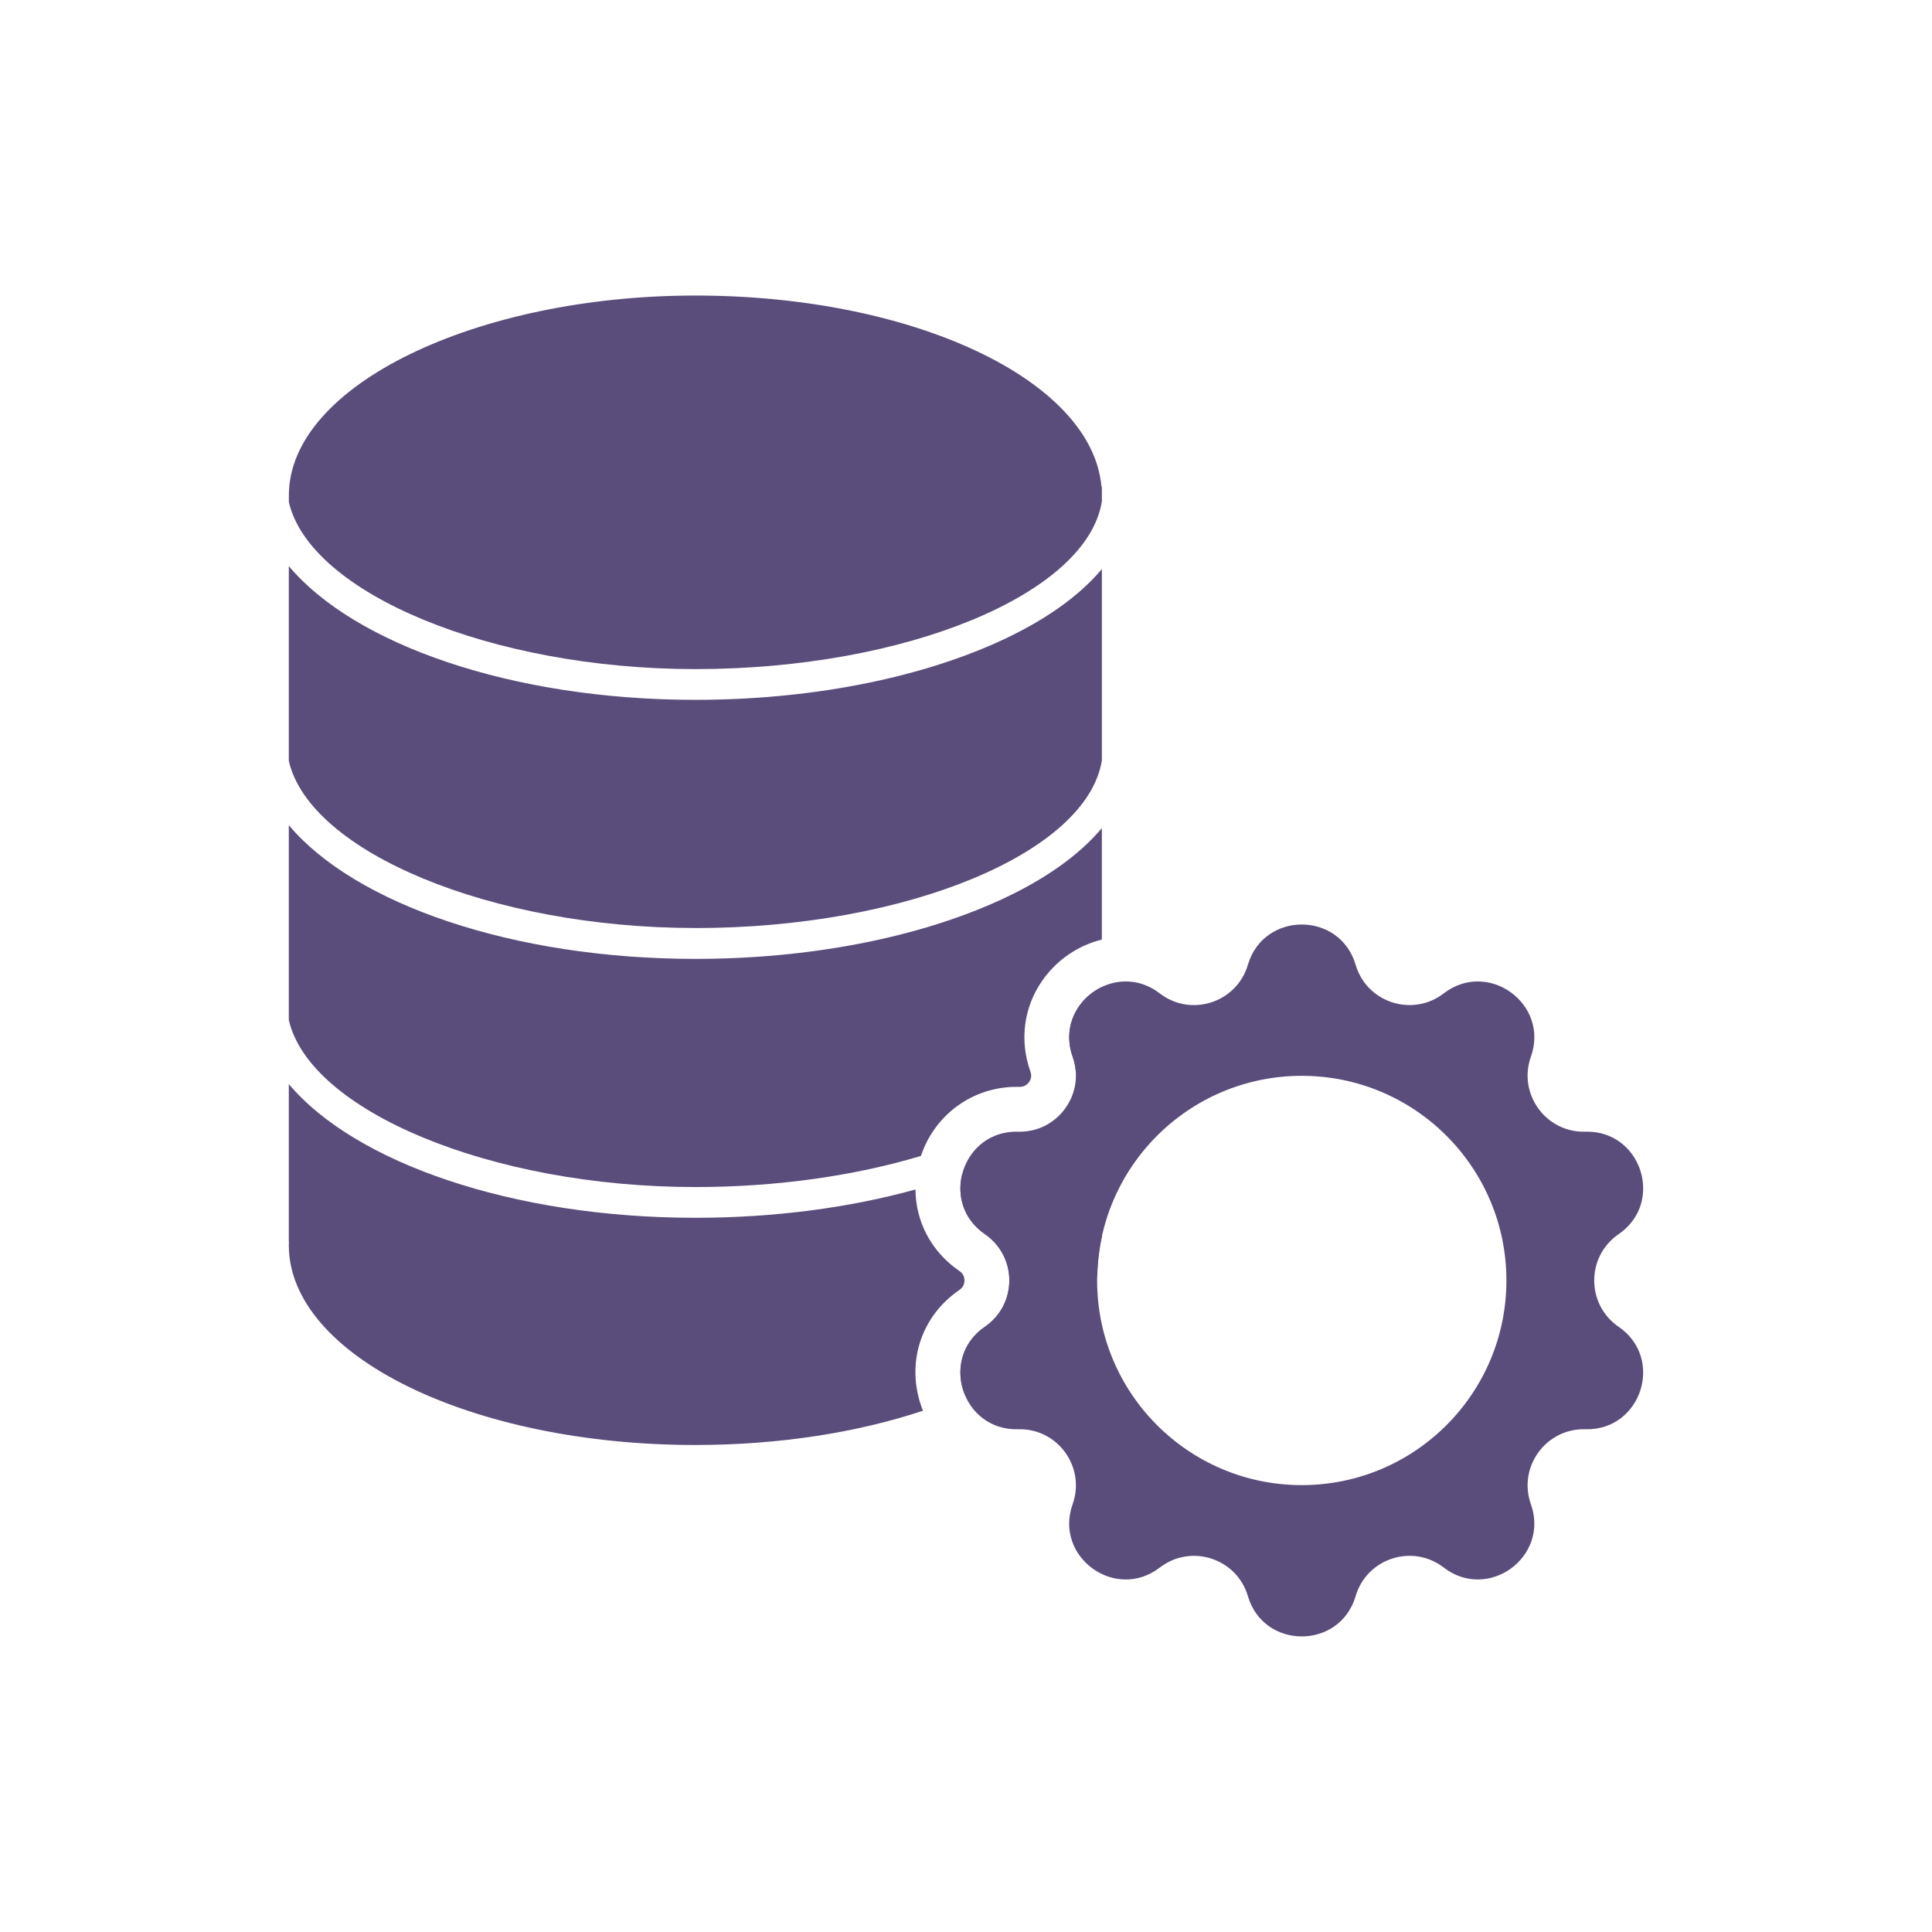
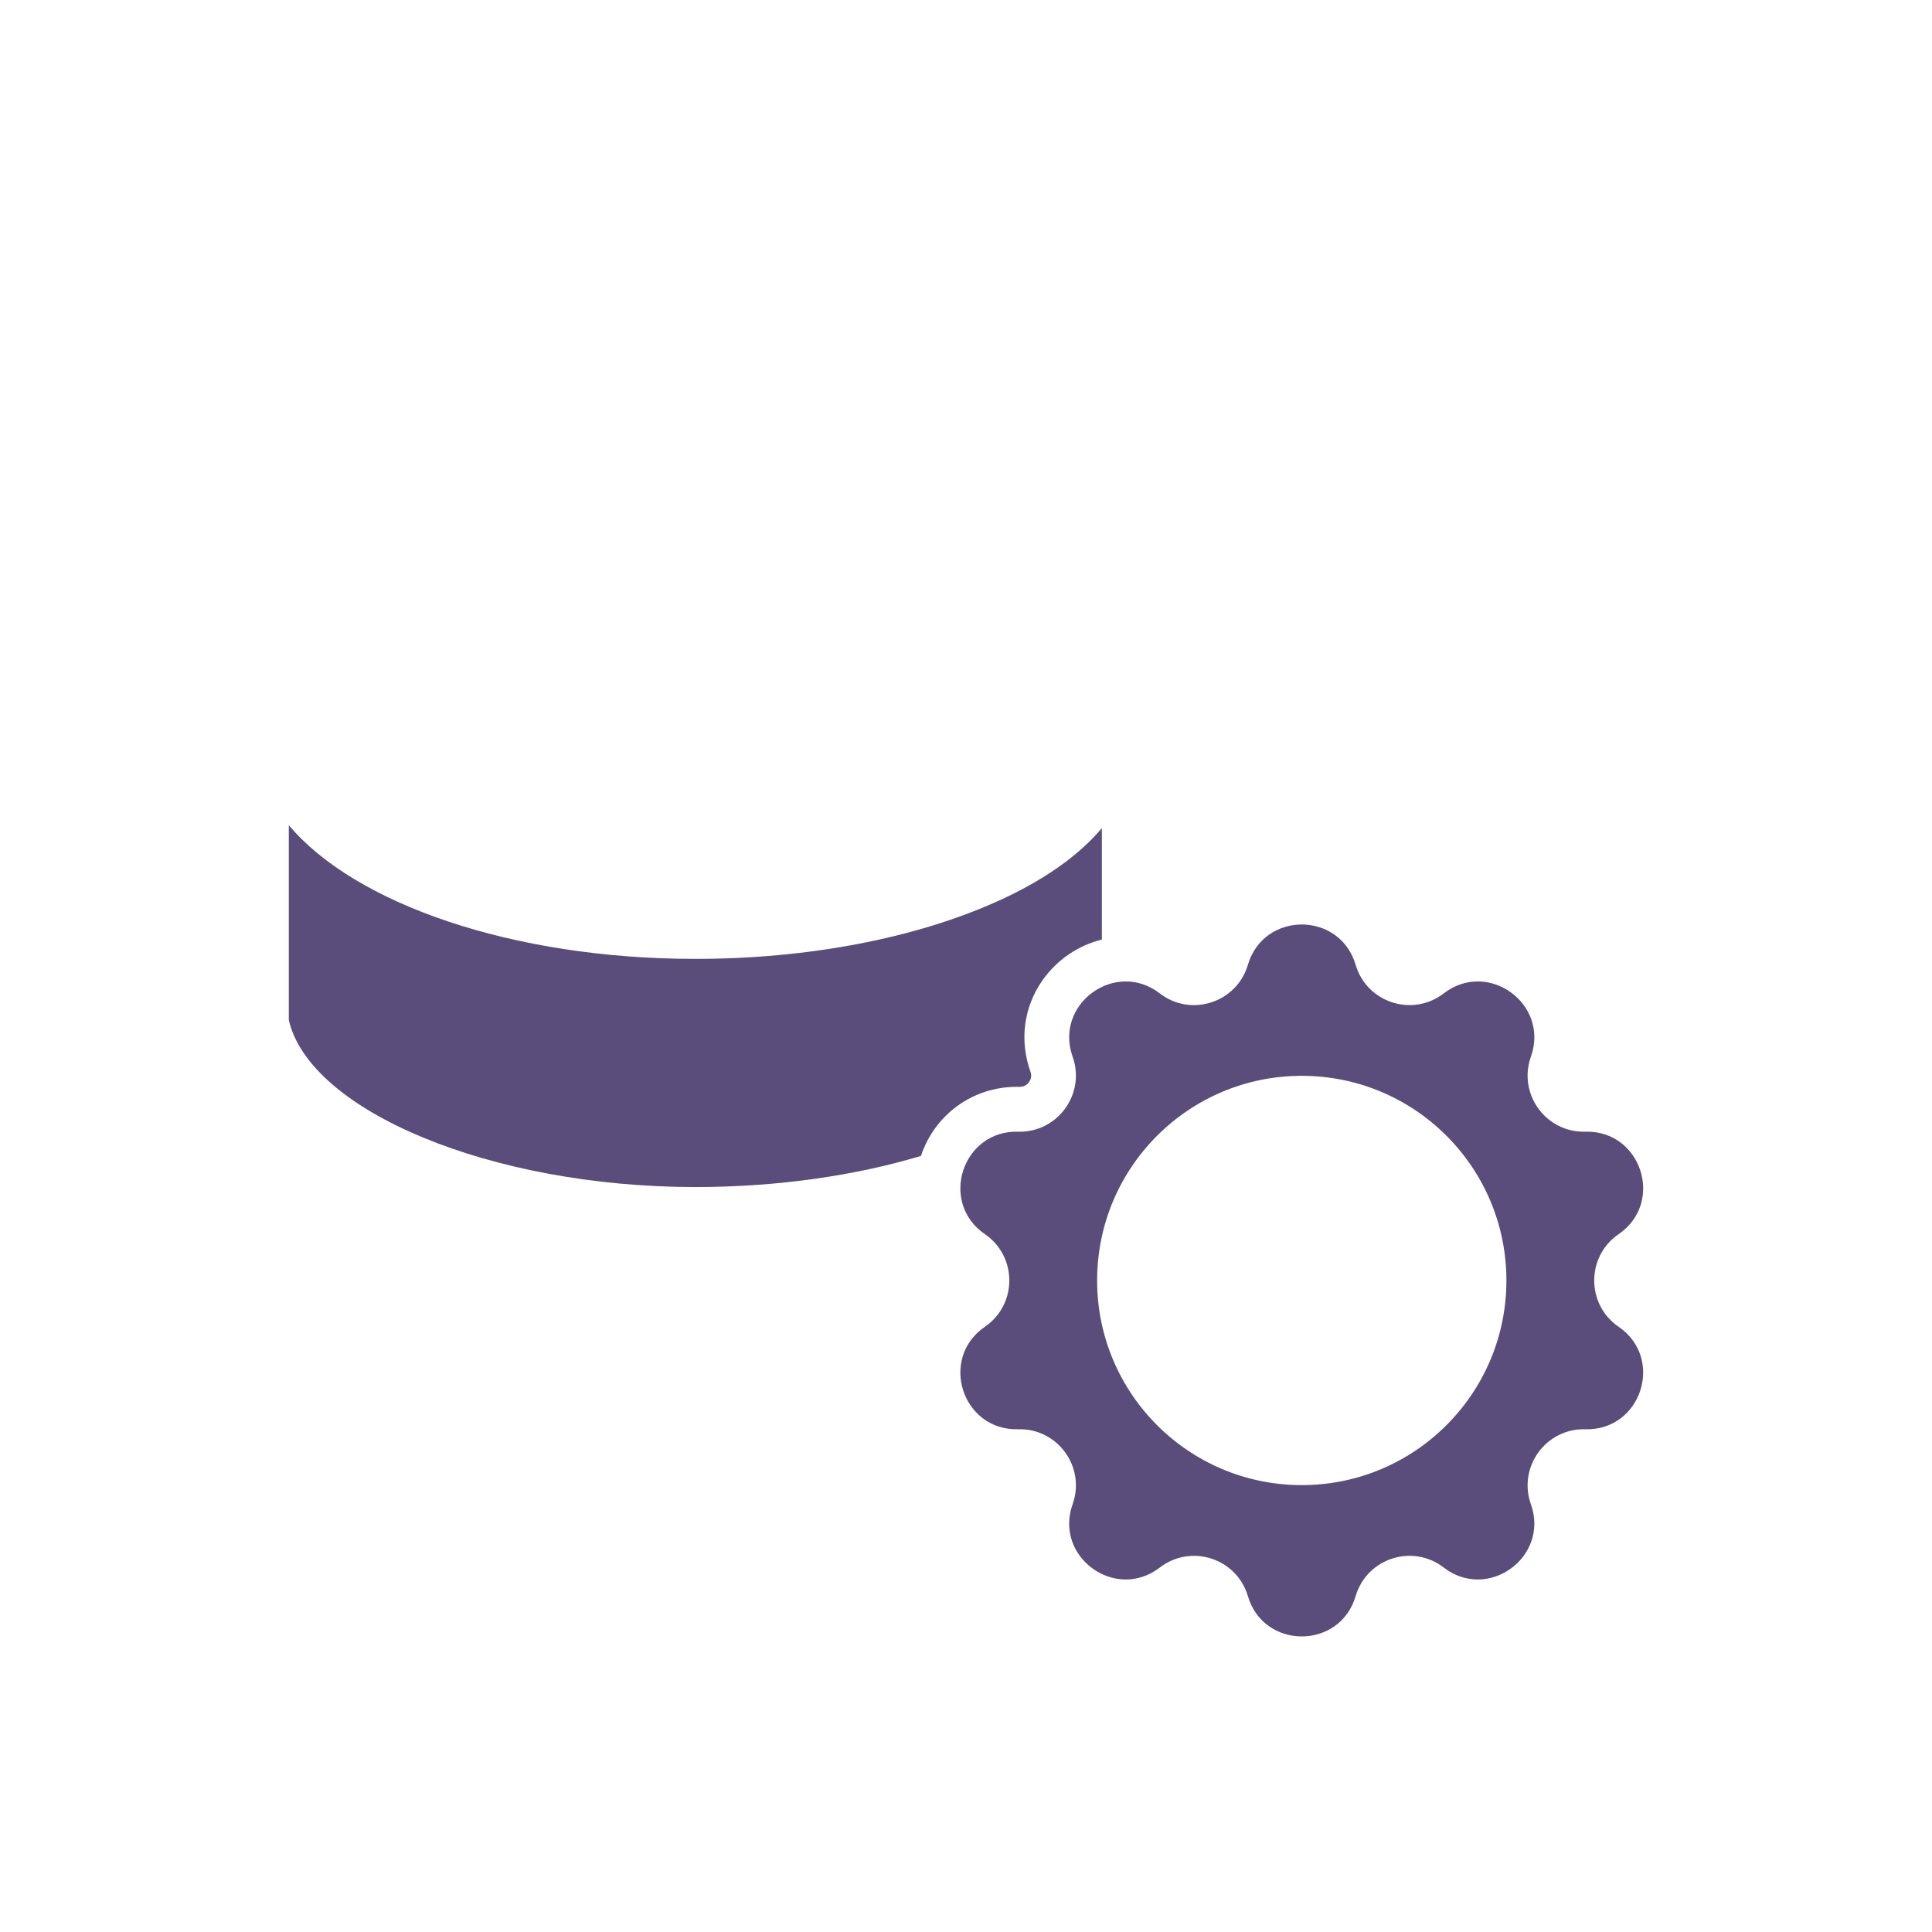
<svg xmlns="http://www.w3.org/2000/svg" id="Layer_1" viewBox="0 0 399.16 399.16">
  <path d="M334.42,274.12h0c-6.73-4.61-6.73-14.53,0-19.14h0c9.54-6.54,4.69-21.49-6.88-21.17h0c-8.15.23-13.98-7.8-11.25-15.49h0c3.88-10.9-8.84-20.14-18.01-13.08h0c-6.46,4.97-15.9,1.91-18.2-5.91h0c-3.27-11.1-18.99-11.1-22.26,0h0c-2.3,7.82-11.74,10.89-18.2,5.91h0c-9.17-7.06-21.88,2.18-18.01,13.08h0c2.73,7.68-3.1,15.71-11.25,15.49h0c-11.56-.32-16.42,14.63-6.88,21.17h0c6.73,4.61,6.73,14.53,0,19.14h0c-9.54,6.54-4.69,21.49,6.88,21.17h0c8.15-.23,13.98,7.8,11.25,15.49h0c-3.88,10.9,8.84,20.14,18.01,13.08h0c6.46-4.97,15.9-1.91,18.2,5.91h0c3.27,11.1,18.99,11.1,22.26,0h0c2.3-7.82,11.74-10.89,18.2-5.91h0c9.17,7.06,21.88-2.18,18.01-13.08h0c-2.73-7.68,3.1-15.71,11.25-15.49h0c11.56.32,16.42-14.63,6.88-21.17ZM268.95,306.83c-23.35,0-42.28-18.93-42.28-42.28s18.93-42.28,42.28-42.28,42.28,18.93,42.28,42.28-18.93,42.28-42.28,42.28Z" style="fill: #5b4d7b;" />
  <g>
-     <path d="M221.62,218.33h0c.34.95.54,1.9.63,2.84,2.94-3.33,4.81-6.88,5.4-10.55v-6.69c-4.96,2.36-8.27,8.1-6.03,14.4Z" style="fill: #5b4d7b;" />
-     <path d="M226.7,263.46c.07-2.71.39-5.37.95-7.93v-30.95c-4.77,5.68-12.04,10.83-21.59,15.13-2.33,1.05-4.77,2.03-7.28,2.95-1.07,4.33.23,9.24,4.71,12.31,6.73,4.61,6.73,14.53,0,19.14h0c-5.09,3.49-6.08,9.36-4.14,14.04,14.38-6.27,24.36-14.92,27.36-24.69Z" style="fill: #5b4d7b;" />
-     <path d="M143.66,138.24c43.75,0,80.96-15.62,83.99-34.64v-3.1h-.09c-1.96-21.95-38.76-39.44-83.89-39.44s-83.99,18.48-83.99,41.29v1.38c4.31,18.76,41.7,34.51,83.99,34.51Z" style="fill: #5b4d7b;" />
-     <path d="M190.11,289.85c-2.76-8.92.43-18.09,8.14-23.37.84-.58,1.02-1.37,1.02-1.93s-.18-1.35-1.02-1.93c-5.83-3.99-9.07-10.21-9.11-16.87-13.74,3.81-29.35,5.85-45.48,5.85-37.89,0-70.41-11.43-83.99-27.63v32.65h.03c0,.21-.03.42-.03.63,0,22.8,37.6,41.29,83.99,41.29,17.43,0,33.61-2.61,47.03-7.08-.21-.53-.4-1.07-.57-1.62Z" style="fill: #5b4d7b;" />
-     <path d="M143.66,191.74c43.75,0,80.96-15.62,83.99-34.64v-39.53c-4.77,5.68-12.04,10.83-21.59,15.13-17.02,7.66-39.18,11.89-62.4,11.89-37.89,0-70.41-11.43-83.99-27.63v40.26c4.31,18.76,41.7,34.51,83.99,34.51Z" style="fill: #5b4d7b;" />
    <path d="M143.66,245.25c17.08,0,33.16-2.39,46.61-6.43,2.85-8.55,10.72-14.28,19.74-14.27.21,0,.41,0,.62,0h.08c1.04,0,1.64-.62,1.9-.99.32-.45.63-1.19.29-2.13-2.31-6.49-1.4-13.39,2.51-18.93,2.99-4.23,7.37-7.18,12.24-8.38v-23.03c-4.77,5.68-12.04,10.83-21.59,15.13-17.02,7.66-39.18,11.89-62.4,11.89-37.89,0-70.41-11.43-83.99-27.63v40.26c4.31,18.76,41.7,34.51,83.99,34.51Z" style="fill: #5b4d7b;" />
  </g>
</svg>